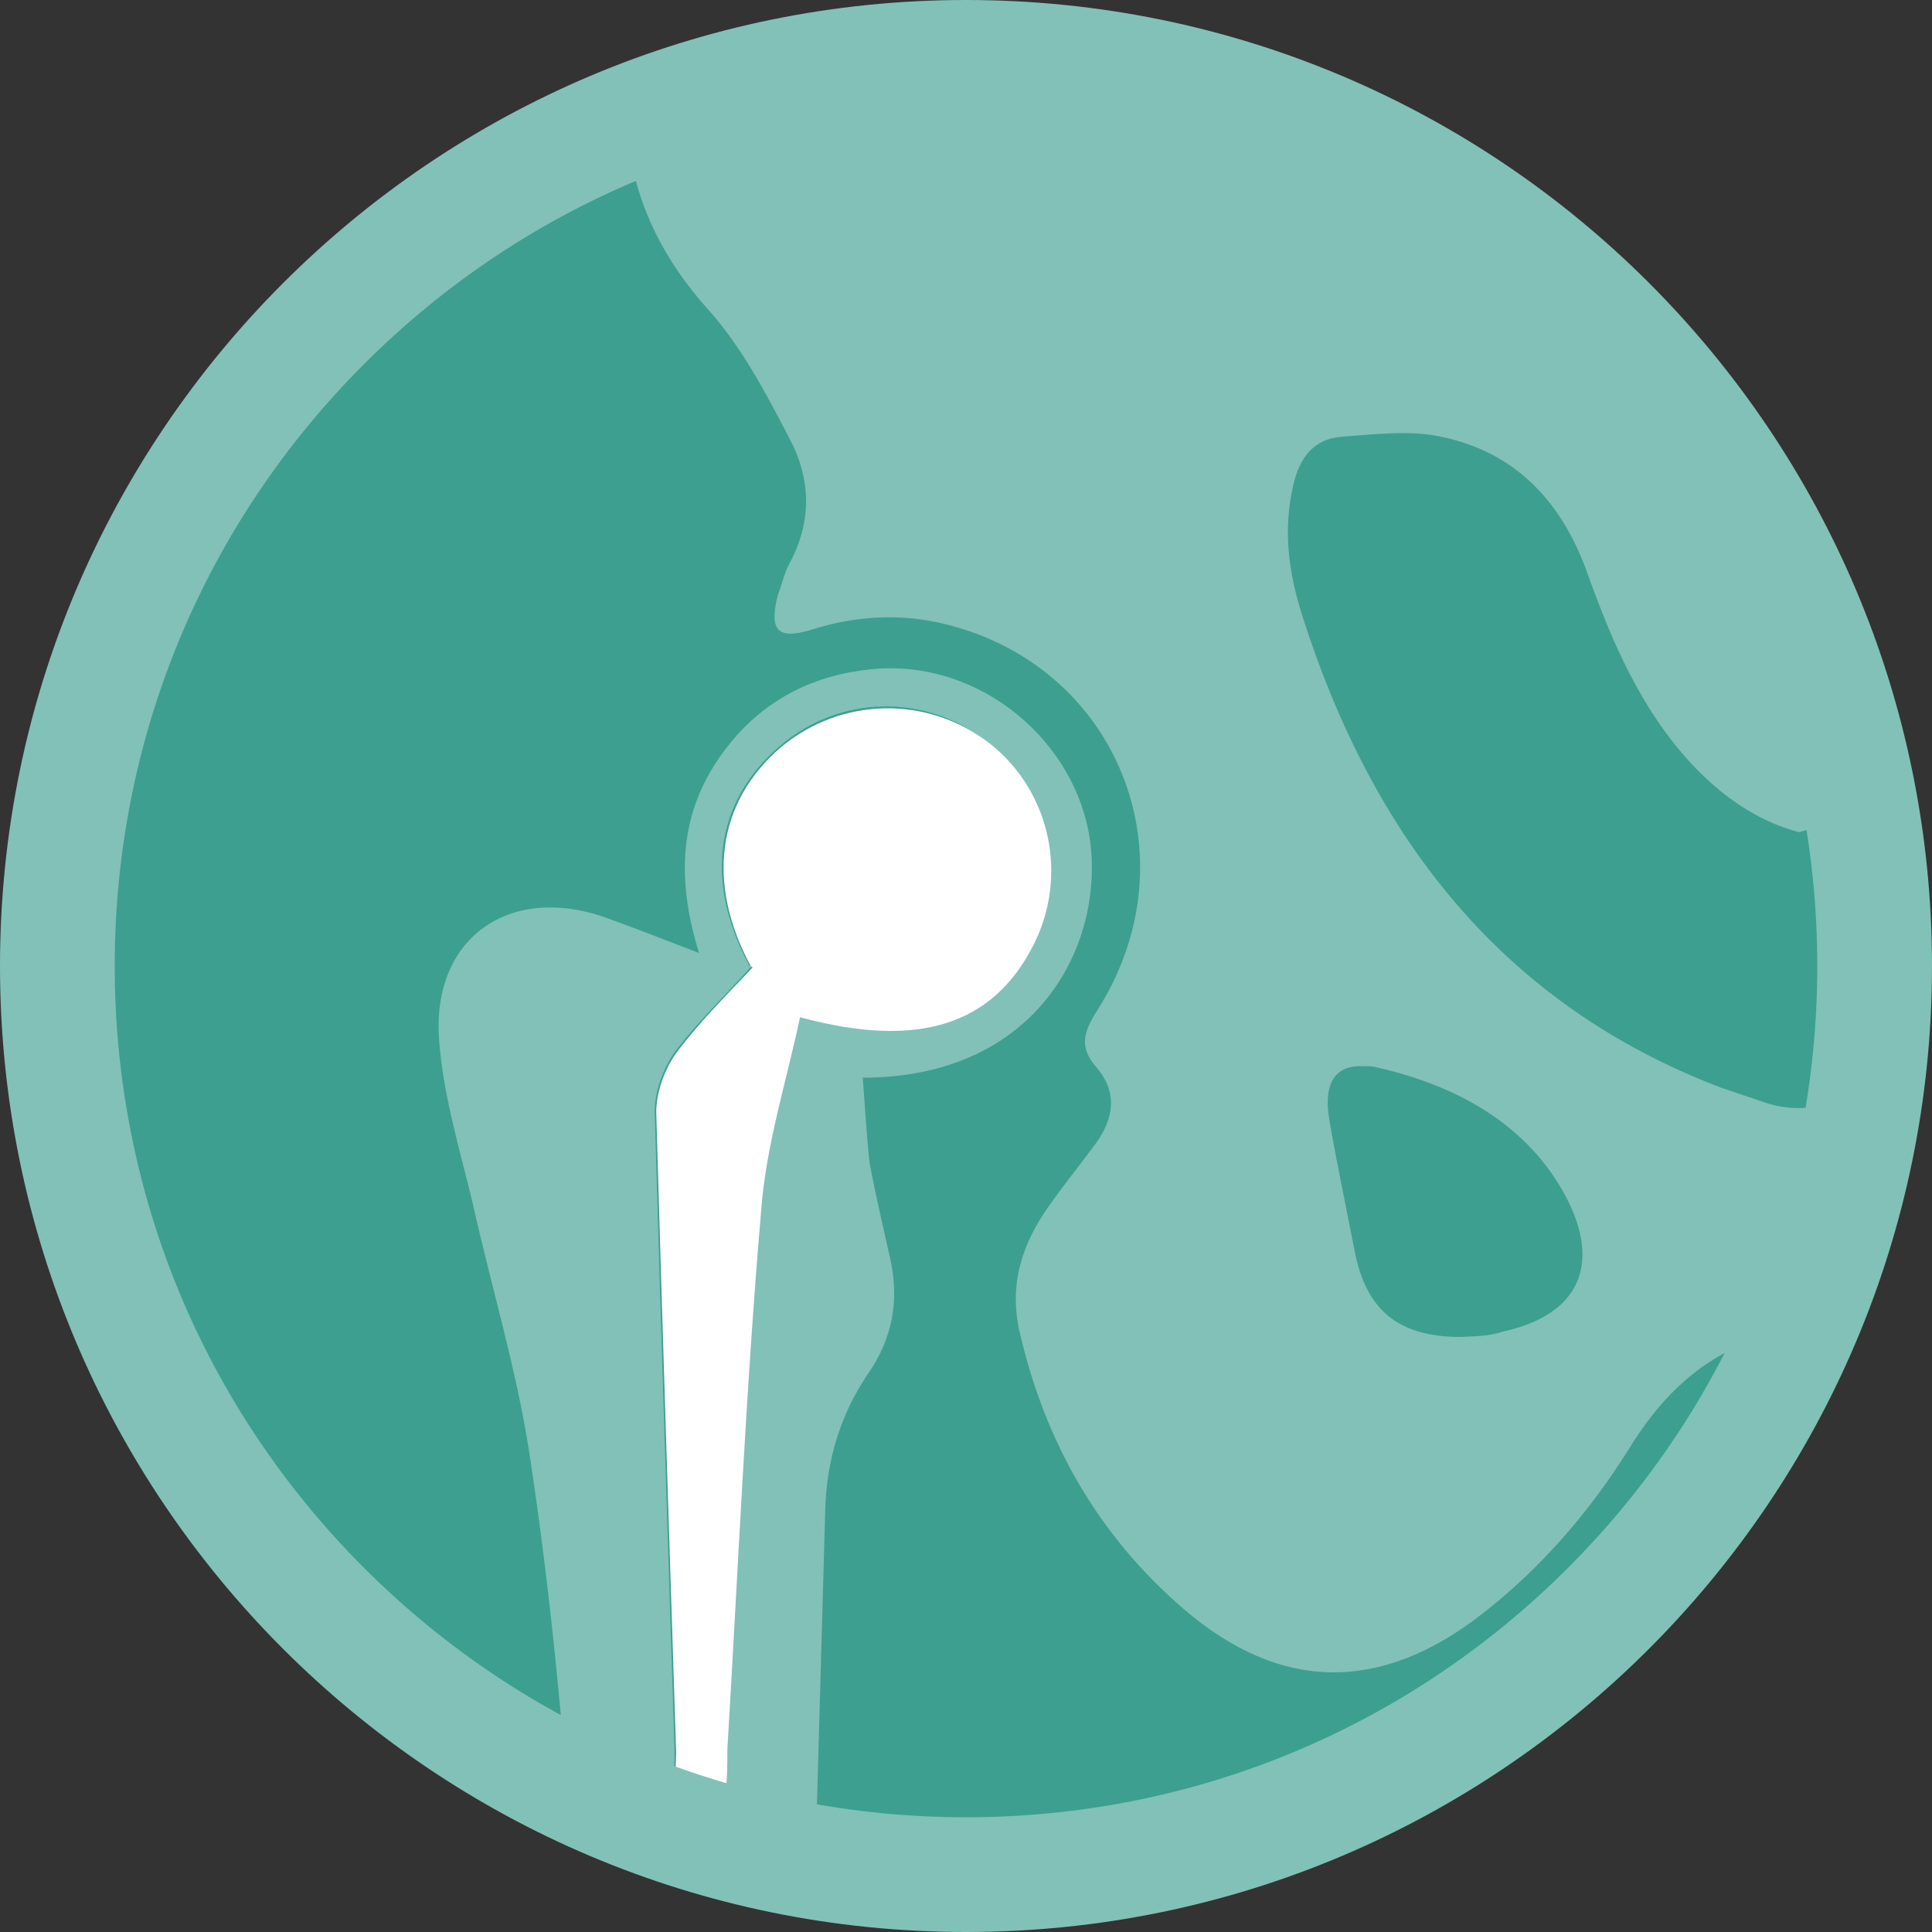
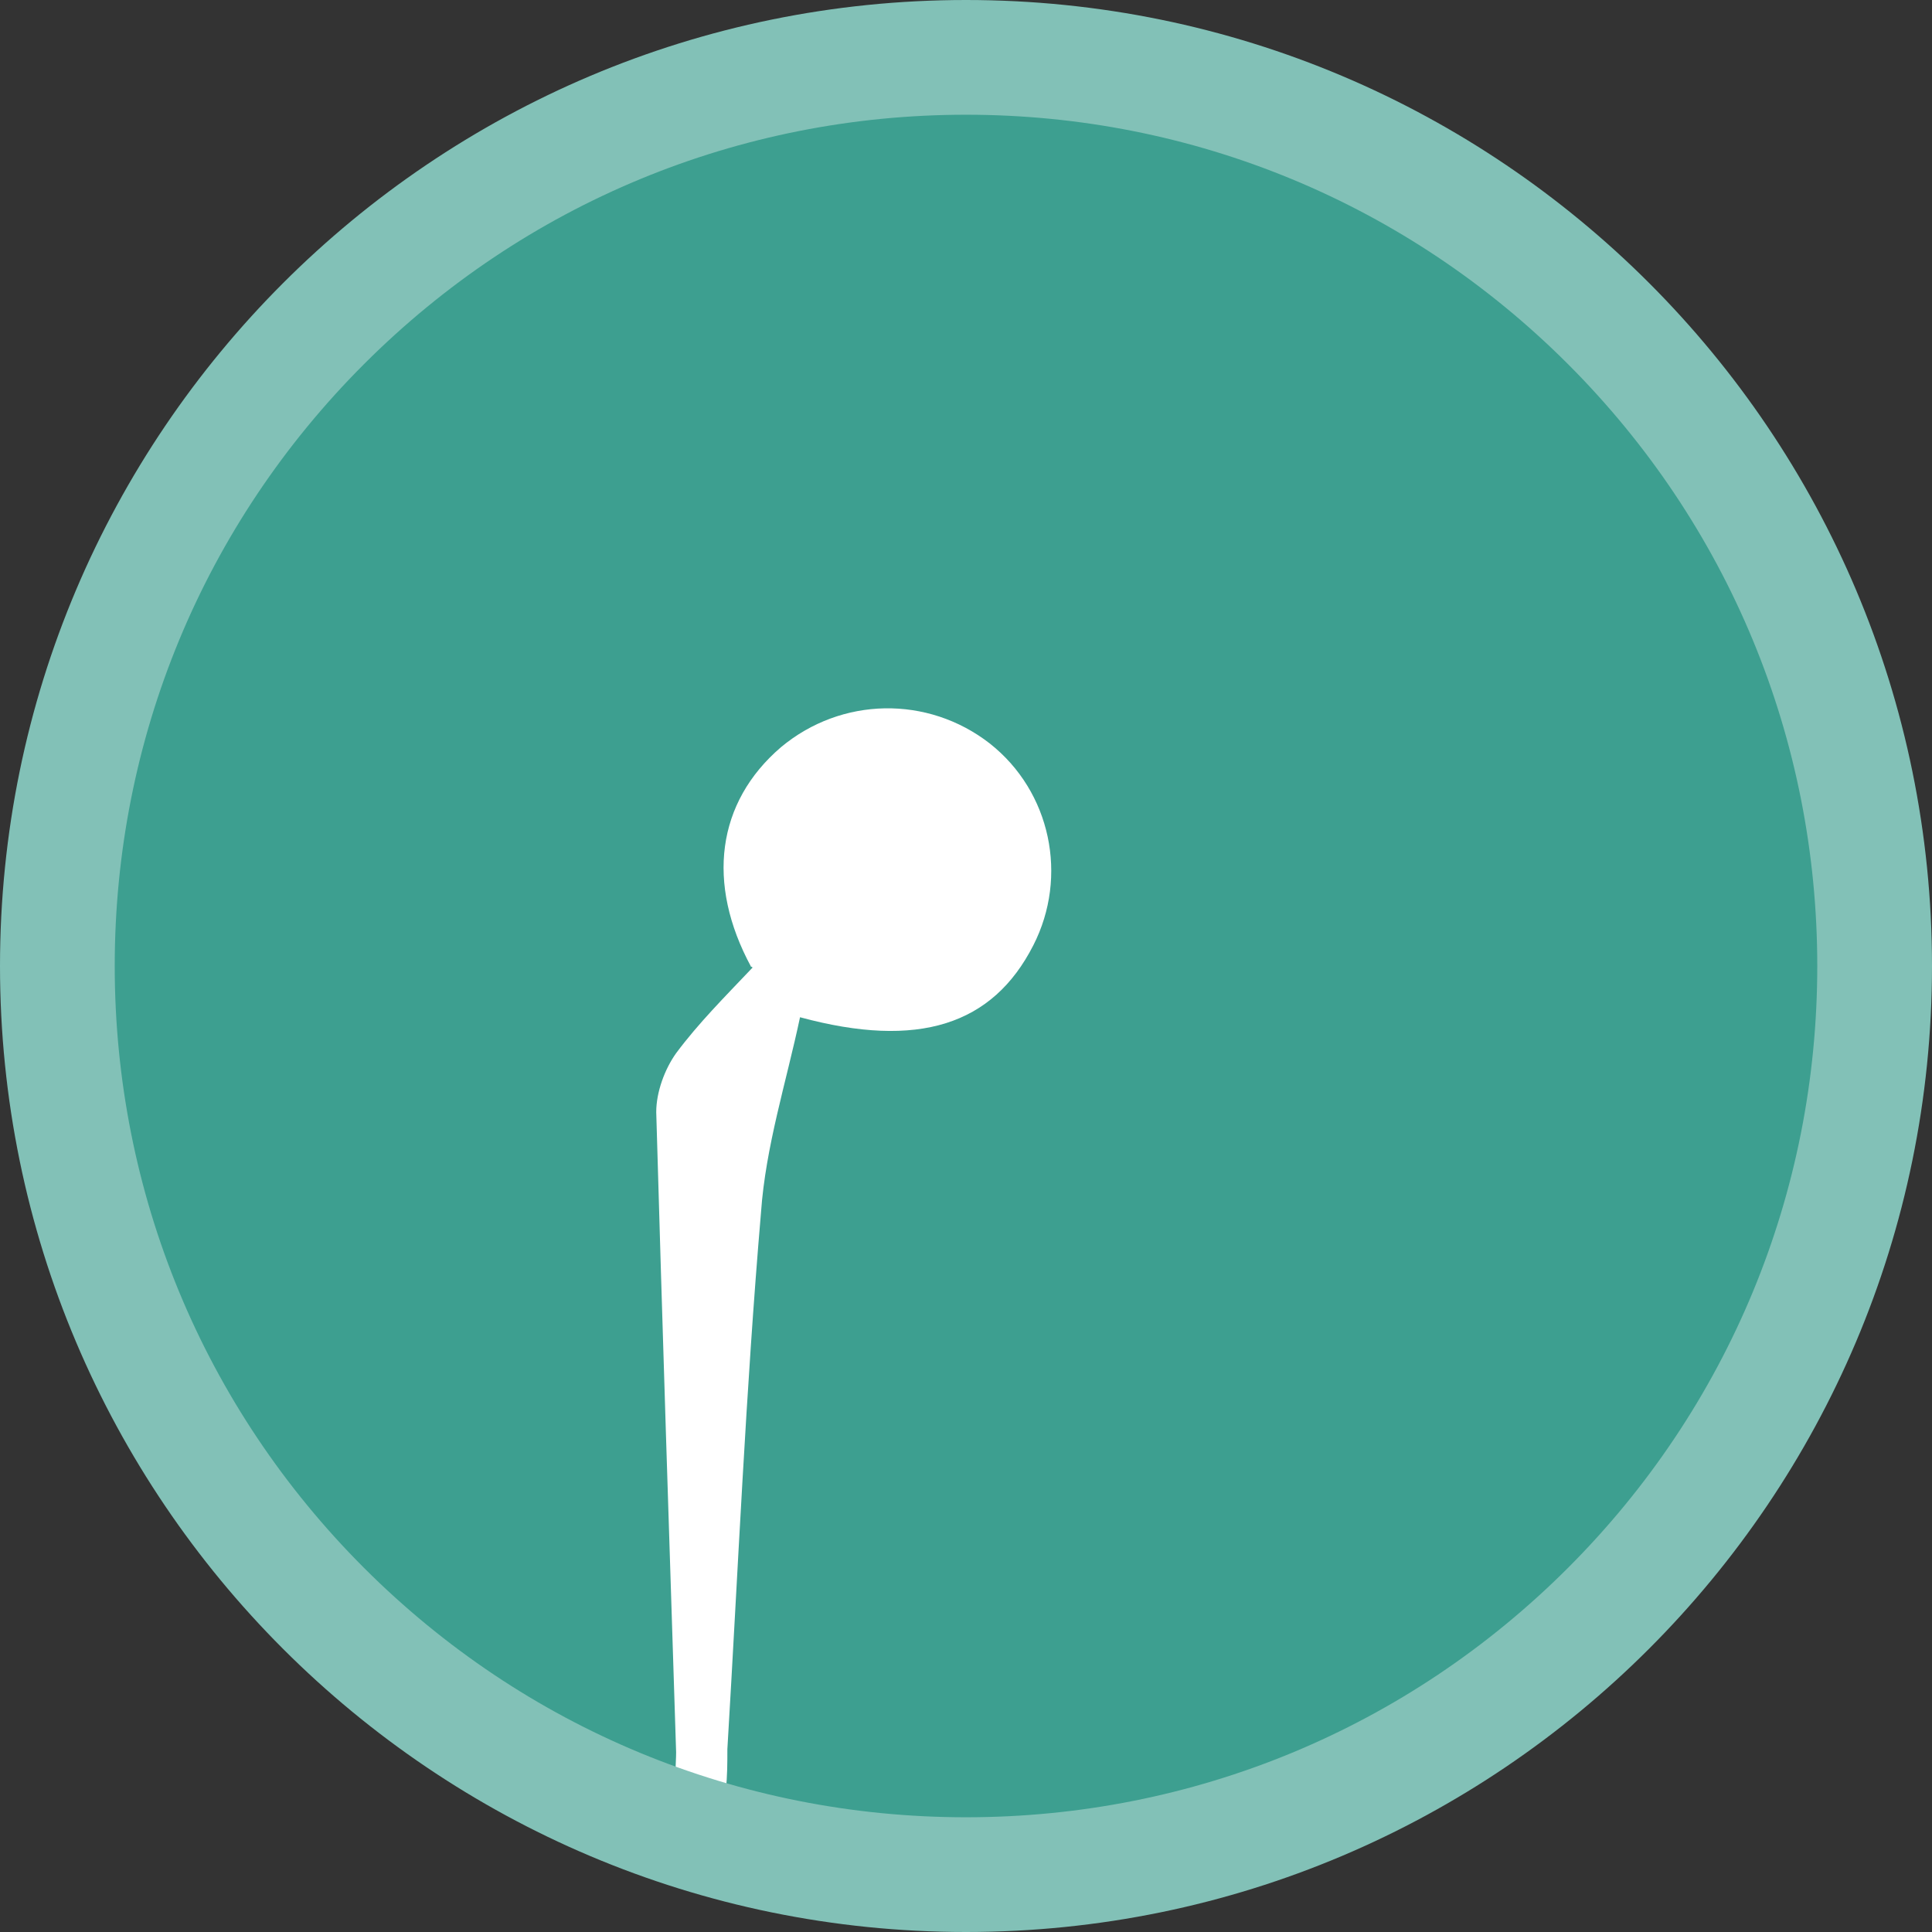
<svg xmlns="http://www.w3.org/2000/svg" id="Layer_1" data-name="Layer 1" version="1.1" viewBox="0 0 252.6 252.6">
  <rect x="0" y="0" width="252.6" height="252.6" fill="#333333" stroke="none" />
  <defs>
    <style>
      .cls-1 {
        fill: #82c1b7;
      }

      .cls-1, .cls-2, .cls-3, .cls-4, .cls-5, .cls-6, .cls-7 {
        stroke-width: 0px;
      }

      .cls-2 {
        fill: #1c4799;
      }

      .cls-8 {
        clip-path: url(#clippath);
      }

      .cls-3 {
        fill: none;
      }

      .cls-4 {
        fill: #4d4d4d;
      }

      .cls-5 {
        fill: #1b459b;
      }

      .cls-6 {
        fill: #3d9f90;
      }

      .cls-7 {
        fill: #fff;
      }
    </style>
    <clipPath id="clippath">
-       <circle class="cls-3" cx="126.3" cy="126.3" r="116.8" />
-     </clipPath>
+       </clipPath>
  </defs>
-   <circle class="cls-1" cx="126.3" cy="126.3" r="116.8" />
  <path class="cls-4" d="M126.3,126.3" />
  <circle class="cls-6" cx="126.3" cy="126.3" r="116.8" />
  <g class="cls-8">
    <g>
      <g id="iTLtjP">
        <g>
          <path class="cls-1" d="M105.3,304.3h-28.2v-3.8c-.9-37-2.3-73.9-7.9-110.6-1.7-11-5-21.8-7.4-32.6-1.7-7.1-3.9-14.2-4.4-21.5-.9-13.1,9.1-20.2,21.6-15.9,3.9,1.4,7.7,2.9,12.4,4.7-3.3-10.6-2.4-19.6,4.2-27.6,4.7-5.7,11-8.8,18.4-9.5,14-1.4,27,9.4,28.6,23,1.5,13.9-7.6,30.4-29.8,30.4.3,3.8.5,7.6.9,11.2.8,4.2,1.8,8.5,2.7,12.5,1.2,5.4.3,10.4-2.9,15-3.6,5.3-5.4,11.2-5.6,17.7-.9,32-1.8,63.9-2.7,95.9v11.2h0ZM98.2,126.4c-3.5,3.9-7.1,7.3-10,11.2-1.5,2.1-2.6,5.1-2.6,7.7.8,27.9,1.7,55.7,2.6,83.7,0,1.8-.2,3.6.3,5.1.5,1.2,1.8,2.7,3,3,2.1.5,3-1.2,3.2-3.2,0-1.7,0-3.5.2-5.3,1.4-23.4,2.6-46.8,4.4-70.2.8-8.6,3.5-16.9,5.1-25.5,15.6,4.2,25.2,1.2,30.5-9.4,4.5-9.1,2.1-20.1-5.7-26.4-8-6.5-19.5-6.3-27.3.5-8.5,7.3-9.8,17.8-3.9,28.7l.3.2h0Z" />
          <path class="cls-1" d="M377.3,40.6h0c12.1-13.3,13.1-27.9,7.6-44.1-9.5-27.9-36.1-46.7-65.1-45.2-22.1,1.1-38.2,12.2-50.2,30.4-2.6,3.9-4.8,7.9-7.4,11.8-6.2,9.7-15.1,15.1-27.2,14-12.2,1.1-21.1-4.4-27.2-14-2.4-3.9-4.8-8-7.4-11.8-11.8-18.1-28.1-29.3-50.2-30.4-29-1.5-55.6,17.2-65.1,45.2-5.6,16.2-4.4,30.8,7.6,44.1,4.2,4.7,7.4,10.7,10.4,16.5,2.9,5.3,3.2,11,0,16.8-.6,1.2-.9,2.6-1.4,3.9-1.2,4.7,0,5.9,4.5,4.5,5.4-1.7,11-2.1,16.5-.9,23.3,5.1,33.7,30.5,20.7,50.8-1.7,2.7-2.4,4.7,0,7.4,2.7,3.2,2.3,6.6-.2,10-2,2.7-4.1,5.3-6,8-3.6,5-5.3,10.4-3.9,16.5,3.3,14.4,10.3,26.7,21.5,36.3,12.7,10.9,25.8,10.9,39,.6,7.7-6,14-13.3,19.2-21.6,3.8-6.2,8.5-11,15-13.7l1.8-.6c3.3-1.1,6.8-1.1,10.1,0l2.9.9c6,2.7,10.6,7.4,14.2,13.4,5.1,8.3,11.5,15.6,19.2,21.6,13.1,10.3,26.3,10.3,39-.6,11.2-9.5,18.3-21.9,21.5-36.3,1.4-6-.3-11.5-3.9-16.5-2-2.7-4.1-5.4-6-8-2.4-3.3-2.9-6.6-.2-10,2.3-2.7,1.5-4.7,0-7.4-13-20.2-2.6-45.6,20.7-50.8,5.6-1.2,11-.6,16.5.9,4.7,1.4,5.7,0,4.5-4.5-.3-1.4-.6-2.7-1.4-3.9-3.2-5.6-2.7-11.3,0-16.8,3-5.7,6.2-11.6,10.4-16.5ZM196.5,174.1s0,0,0,0h0c-1.8.6-3.5.6-5.5.7,0,0,0,0,0,0h0c0,0,0,0,0,0h0c-8.2,0-12.4-3.5-13.9-11.3-1.1-5.7-2.3-11.3-3.3-17.1-.8-4.7.7-7.2,4.5-7,.6,0,1.2,0,1.9.2,10,2.3,18.9,7.1,24,15.9,5.1,8.8,3.2,16.2-7.7,18.6ZM296.1,146.3h0c-1.1,5.8-2.1,11.6-3.3,17.2-1.5,7.9-5.7,11.2-13.9,11.3-1.8-.2-3.8-.3-5.6-.6-11-2.4-13-10-7.7-18.6,5.1-8.8,14-13.7,24-15.9,5.1-1.2,7.4,1.4,6.3,6.8l.2-.2ZM300.1,80.6l-.2.2h.2c-9.1,28.1-25.5,50.1-53.9,61.1l-6.8,2.3c-2.7.9-5.7.9-8.5,0l-5.9-2c-28.9-11-45.6-33.1-54.7-61.6-1.8-5.6-2.6-11.3-1.2-17.2.8-3.5,2.6-6,6.3-6.3,4.4-.3,8.9-.9,13,0,9.8,2,15.9,8.6,19.2,18,3.2,8.9,6.9,17.5,13.4,24.6,3.8,4.1,8.5,7.6,14.2,9.1,5.7-1.4,10.4-4.8,14.2-9.1,6.5-7.1,10.3-15.7,13.4-24.6,3.3-9.4,9.4-16,19.2-18,4.2-.9,8.8-.2,13,0,3.8.3,5.6,2.9,6.3,6.3,1.4,5.9.5,11.6-1.2,17.2Z" />
        </g>
      </g>
      <g id="iTLtjP-2">
        <g>
          <path class="cls-7" d="M364.9,304.3v-10.9c-.9-32-1.8-63.9-2.7-95.9-.2-6.5-2-12.4-5.6-17.7-3.2-4.5-3.9-9.7-2.9-15,.9-4.2,2.1-8.3,2.7-12.5.6-3.6.6-7.4.9-11.2-22.4,0-31.3-16.6-29.8-30.4,1.4-13.7,14.4-24.3,28.6-23,7.4.8,13.6,3.8,18.4,9.5,6.6,8,7.6,17.1,4.2,27.6,4.7-1.8,8.5-3.3,12.4-4.7,12.5-4.4,22.5,2.6,21.6,15.9-.5,7.3-2.7,14.4-4.4,21.5-2.4,10.9-5.7,21.6-7.4,32.6-5.6,36.6-6.9,73.6-7.9,110.6v3.8h-28.2v-.3h0Z" />
          <path class="cls-2" d="M364.9,304.3h28.2v-3.8c.9-37,2.3-73.9,7.9-110.6,1.7-11,5-21.8,7.4-32.6,1.7-7.1,3.9-14.2,4.4-21.5.9-13.1-9.1-20.2-21.6-15.9-3.9,1.4-7.7,2.9-12.4,4.7,3.3-10.6,2.4-19.6-4.2-27.6-4.7-5.7-11-8.8-18.4-9.5-14-1.4-27,9.4-28.6,23-1.5,13.9,7.6,30.4,29.8,30.4-.3,3.8-.5,7.6-.9,11.2-.8,4.2-1.8,8.5-2.7,12.5-1.2,5.4-.3,10.4,2.9,15,3.6,5.3,5.4,11.2,5.6,17.7.9,32,1.8,63.9,2.7,95.9v11.2h0ZM372,126.4c3.5,3.9,7.1,7.3,10,11.2,1.5,2.1,2.6,5.1,2.6,7.7-.8,27.9-1.7,55.7-2.6,83.7,0,1.8.2,3.6-.3,5.1-.5,1.2-1.8,2.7-3,3-2.1.5-3-1.2-3.2-3.2,0-1.7,0-3.5-.2-5.3-1.4-23.4-2.6-46.8-4.4-70.2-.8-8.6-3.5-16.9-5.1-25.5-15.6,4.2-25.2,1.2-30.5-9.4s-2.1-20.1,5.7-26.4c8-6.5,19.5-6.3,27.3.5,8.5,7.3,9.8,17.8,3.9,28.7l-.3.2h.1Z" />
-           <path class="cls-5" d="M279.1,174.8c8.2,0,12.4-3.5,13.9-11.3,1.1-5.7,2.3-11.3,3.3-17.1.9-5.4-1.2-7.9-6.3-6.8-10,2.3-18.9,7.1-24,15.9-5.1,8.8-3.2,16.2,7.7,18.6,1.8.5,3.6.5,5.6.6l-.2.2h0Z" />
          <path class="cls-7" d="M372,126.4c5.9-10.9,4.5-21.5-3.9-28.7-7.9-6.6-19.2-6.8-27.3-.5-8,6.3-10.3,17.4-5.7,26.4,5.3,10.4,15,13.6,30.5,9.4,1.8,8.5,4.5,16.9,5.1,25.5,2,23.4,3,46.8,4.4,70.2,0,1.8,0,3.5.2,5.3.2,2,1.2,3.6,3.2,3.2,1.2-.3,2.6-1.8,3-3,.6-1.5.3-3.5.3-5.1.9-27.9,1.8-55.7,2.6-83.7,0-2.6-1.1-5.6-2.6-7.7-2.9-3.9-6.3-7.3-10-11.2l.3-.2h-.1Z" />
        </g>
      </g>
    </g>
  </g>
  <path class="cls-7" d="M98.2,126.4c-5.9-10.9-4.5-21.5,3.9-28.7,7.9-6.6,19.2-6.8,27.3-.5,8,6.3,10.3,17.4,5.7,26.4-5.3,10.4-15,13.6-30.5,9.4-1.8,8.5-4.5,16.9-5.1,25.5-2,23.4-3,46.8-4.4,70.2,0,1.8,0,3.5-.2,5.3-.2,2-1.2,3.6-3.2,3.2-1.2-.3-2.6-1.8-3-3-.6-1.5-.3-3.5-.3-5.1-.9-27.9-1.8-55.7-2.6-83.7,0-2.6,1.1-5.6,2.6-7.7,2.9-3.9,6.3-7.3,10-11.2l-.3-.2h.1Z" />
  <path class="cls-1" d="M126.3,15c29.7,0,57.7,11.6,78.7,32.6,21,21,32.6,49,32.6,78.7s-11.6,57.7-32.6,78.7-49,32.6-78.7,32.6-57.7-11.6-78.7-32.6S15,156,15,126.3s11.6-57.7,32.6-78.7C68.6,26.6,96.6,15,126.3,15M126.3,0C56.6,0,0,56.6,0,126.3s56.6,126.3,126.3,126.3,126.3-56.6,126.3-126.3S196.1,0,126.3,0h0Z" />
</svg>